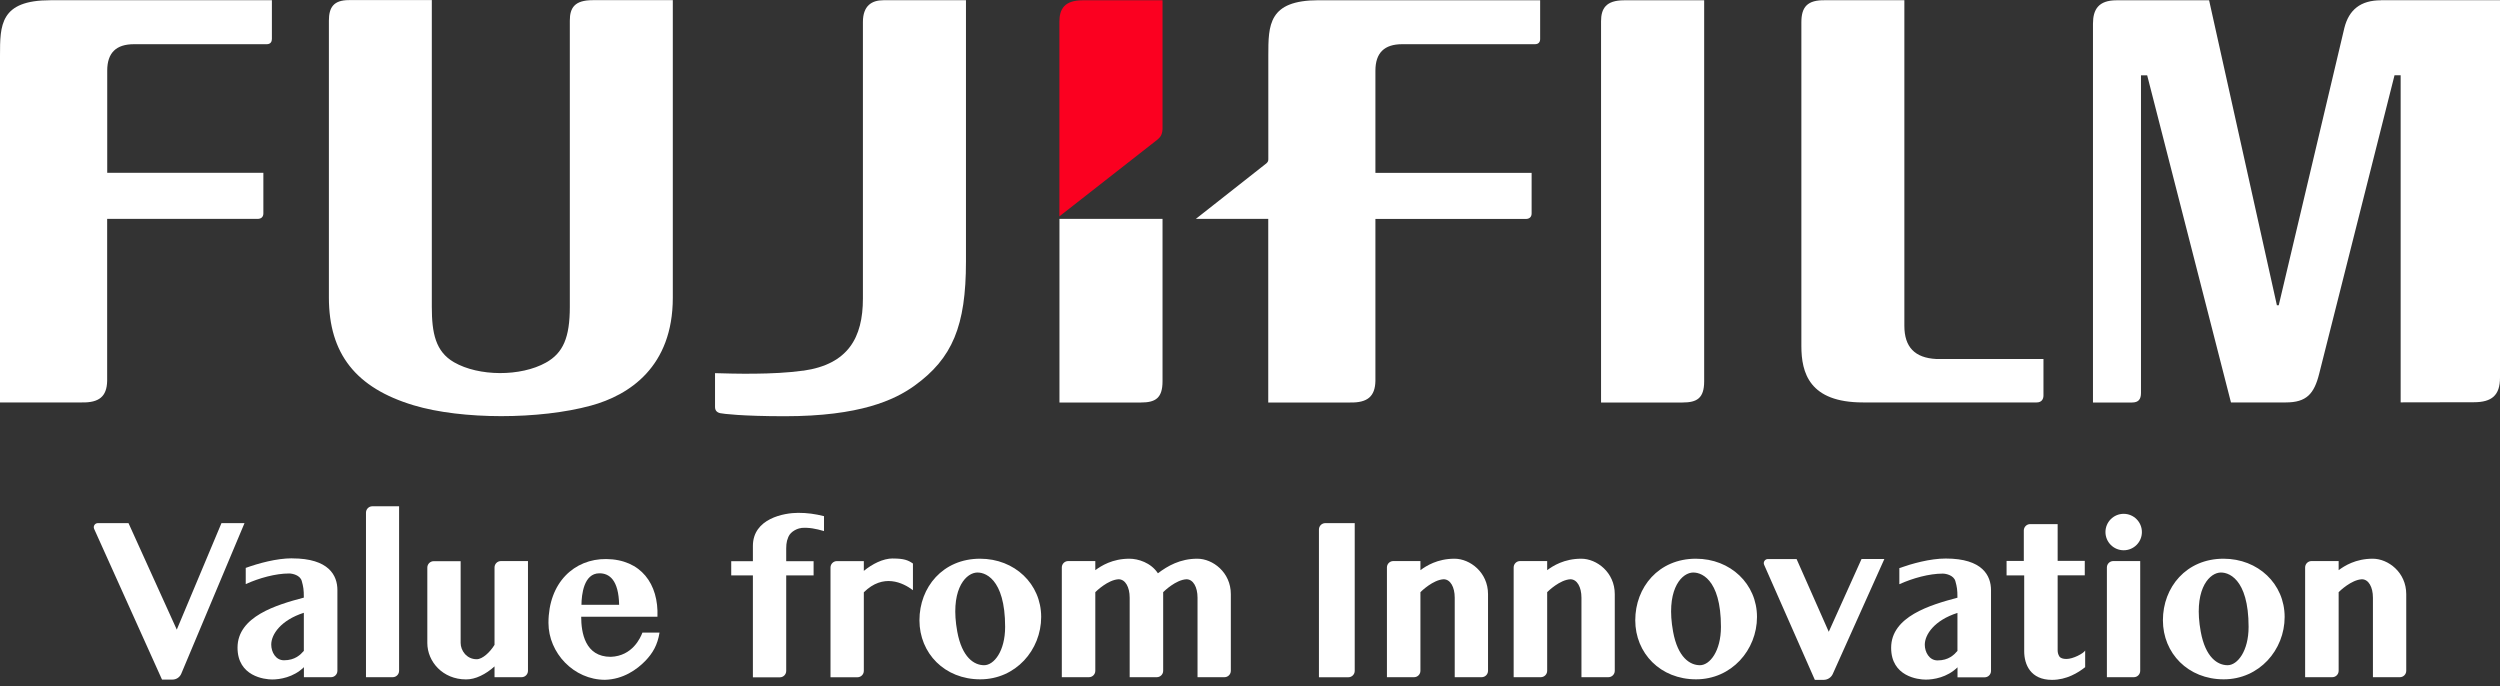
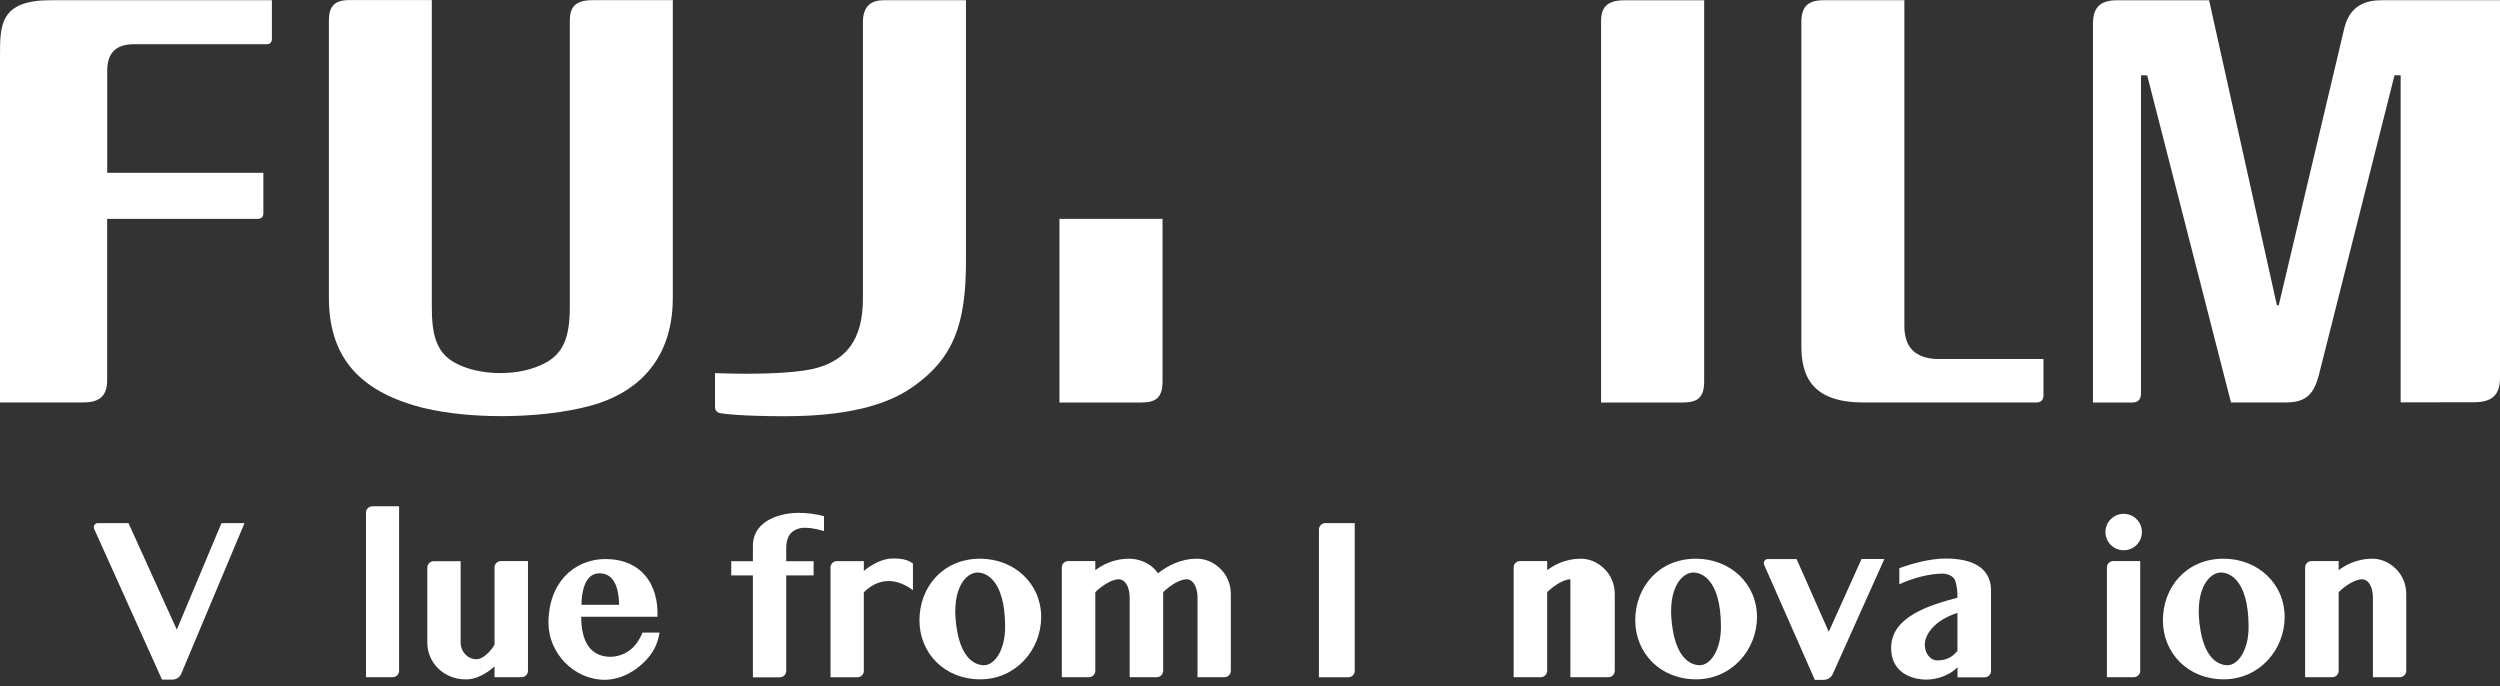
<svg xmlns="http://www.w3.org/2000/svg" width="153" height="42" viewBox="0 0 153 42" fill="none">
  <rect x="0" y="0" width="153" height="42" fill="#333333" stroke="none" />
  <path d="M116.547 0.014V19.943C116.547 21.241 117.188 21.902 118.494 21.97H125.06V24.203C125.06 24.454 124.924 24.629 124.646 24.629H114.014C110.733 24.629 110.244 22.822 110.244 21.177V1.368C110.244 0.432 110.602 -0.01 111.705 0.014H116.547Z" fill="white" />
  <path d="M104.295 0.014V23.335C104.295 24.37 103.857 24.633 102.973 24.633H97.984V1.304C97.984 0.535 98.275 0.018 99.397 0.018H104.295V0.014Z" fill="white" />
  <path d="M0 3.41C0 1.535 0 0.014 3.086 0.014H16.64V2.383C16.64 2.55 16.56 2.705 16.325 2.705H8.202C7.111 2.705 6.562 3.227 6.562 4.326V10.577H16.118V13.062C16.118 13.281 15.979 13.396 15.764 13.396H6.558V23.311C6.538 24.271 6.06 24.649 5.013 24.629H0V3.406V3.41Z" fill="white" />
  <path d="M26.427 0.014V18.776C26.427 20.389 26.654 21.515 27.785 22.169C29.298 23.044 31.866 23.056 33.411 22.192C34.466 21.603 34.873 20.655 34.873 18.78V1.26C34.873 0.472 35.171 0.01 36.274 0.01H41.176V18.219C41.176 22.447 38.516 24.183 36.163 24.824C33.029 25.68 28.271 25.692 25.316 24.804C21.78 23.741 20.132 21.651 20.128 18.215V1.268C20.128 0.448 20.419 0.006 21.358 0.006H26.431V0.014H26.427Z" fill="white" />
  <path d="M145.709 0.018C144.467 0.018 143.754 0.599 143.475 1.71L139.458 18.684H139.346L135.197 0.018H129.527C128.432 0.018 128.09 0.579 128.09 1.447V24.633H130.483C130.869 24.633 131.028 24.442 131.028 24.048V4.609H131.407L136.535 24.629H139.892C141.158 24.629 141.628 24.108 141.938 22.857L146.545 4.605H146.92V24.625L151.399 24.617C152.498 24.617 153 24.195 153 23.112V0.014H145.709V0.018Z" fill="white" />
  <path d="M71.147 13.393H64.839V24.633H69.825C70.704 24.633 71.147 24.375 71.147 23.335V13.393Z" fill="white" />
-   <path d="M70.78 8.591C70.999 8.411 71.131 8.276 71.147 7.89V0.018H66.249C65.146 0.018 64.835 0.559 64.835 1.324V13.241L70.776 8.591H70.78Z" fill="#FB0020" />
  <path d="M49.163 22.686C51.898 22.296 52.81 20.671 52.81 18.274V1.352C52.81 0.34 53.36 0.014 54.065 0.014H59.117V16.012C59.117 19.947 58.289 21.933 55.96 23.61C54.745 24.482 52.627 25.473 48.032 25.473C45.4 25.473 44.23 25.322 44.074 25.286C43.851 25.234 43.76 25.099 43.76 24.904V22.837C44.839 22.869 47.316 22.945 49.163 22.682" fill="white" />
-   <path d="M80.703 0.014C77.621 0.014 77.621 1.531 77.621 3.41V9.753C77.621 9.885 77.565 9.936 77.505 9.996L73.189 13.393H77.617V24.633H82.63C83.681 24.653 84.155 24.271 84.175 23.315V13.4H93.381C93.596 13.4 93.735 13.281 93.735 13.066V10.581H84.175V4.33C84.175 3.231 84.724 2.705 85.815 2.705H93.938C94.173 2.705 94.257 2.558 94.257 2.387V0.018H80.703V0.014Z" fill="white" />
  <path d="M7.864 32.015L10.819 38.533L13.554 32.015H14.964L11.093 41.233C11.002 41.448 10.791 41.591 10.552 41.591H9.915L5.762 32.37C5.686 32.202 5.809 32.015 5.989 32.015H7.864Z" fill="white" />
  <path d="M24.424 41.054C24.424 41.269 24.249 41.444 24.034 41.444H22.398V31.374C22.398 31.159 22.573 30.984 22.788 30.984H24.424V41.054Z" fill="white" />
  <path d="M80.719 32.406C80.719 32.191 80.894 32.015 81.109 32.015H82.909V41.058C82.909 41.273 82.734 41.448 82.519 41.448H80.719V32.406Z" fill="white" />
  <path d="M109.949 34.209L111.92 38.665L113.927 34.209H115.324L112.163 41.253C112.063 41.468 111.848 41.607 111.613 41.607H111.068L107.966 34.568C107.89 34.4 108.014 34.213 108.197 34.213H109.949V34.209Z" fill="white" />
  <path d="M128.942 34.727C128.942 34.512 129.117 34.337 129.332 34.337H130.981V41.054C130.981 41.269 130.806 41.444 130.591 41.444H128.942V34.727Z" fill="white" />
  <path d="M54.65 34.177C54.025 34.177 53.368 34.528 52.866 34.938V34.34H51.218C51.003 34.34 50.827 34.516 50.827 34.731V41.448H52.476C52.691 41.448 52.866 41.273 52.866 41.058V36.248C54.057 35.073 55.259 35.658 55.872 36.12V34.488C55.586 34.289 55.335 34.181 54.65 34.181" fill="white" />
-   <path d="M18.595 39.828V37.502C17.185 37.956 16.6 38.824 16.6 39.449C16.6 39.895 16.863 40.409 17.38 40.409C18.061 40.409 18.396 40.062 18.599 39.828M17.878 34.173C20.14 34.173 20.649 35.228 20.649 36.112V41.054C20.649 41.269 20.474 41.444 20.259 41.444H18.599V40.831C17.962 41.46 17.114 41.584 16.656 41.584C16.198 41.584 14.537 41.396 14.537 39.636C14.537 37.725 16.922 37.016 18.595 36.574C18.595 36.085 18.567 35.913 18.467 35.555C18.368 35.197 17.894 35.097 17.695 35.097C16.863 35.097 15.859 35.376 15.039 35.746V34.755C15.816 34.476 16.919 34.169 17.874 34.169" fill="white" />
  <path d="M49.032 32.31C49.525 32.274 49.912 32.354 50.429 32.501V31.589C49.876 31.45 49.398 31.386 48.849 31.386C47.988 31.386 46.077 31.729 46.077 33.413V34.345H44.751V35.213H46.077V41.452H47.726C47.941 41.452 48.116 41.277 48.116 41.062V35.213H49.792V34.345H48.116V33.875C48.116 33.389 48.104 33.202 48.247 32.859C48.395 32.505 48.837 32.33 49.032 32.318" fill="white" />
  <path d="M37.891 37.013C37.859 35.5 37.297 35.081 36.676 35.086C35.724 35.093 35.593 36.392 35.585 37.013H37.891ZM37.027 41.604C35.119 41.604 33.566 39.963 33.566 38.12C33.566 35.659 35.143 34.194 37.102 34.213C39.228 34.237 40.316 35.734 40.236 37.745H35.569C35.569 38.709 35.8 40.198 37.377 40.198C38.711 40.15 39.197 39.027 39.316 38.717H40.363C40.24 39.481 39.945 39.975 39.495 40.445C38.99 40.967 38.145 41.576 37.027 41.604Z" fill="white" />
  <path d="M59.695 35.049C59.006 35.161 58.142 36.22 58.584 38.653C58.875 40.245 59.623 40.711 60.228 40.711C60.834 40.711 61.514 39.847 61.514 38.366C61.514 35.376 60.236 34.962 59.695 35.049ZM63.72 37.757C63.72 39.78 62.163 41.575 59.989 41.575C57.815 41.575 56.27 39.983 56.27 37.96C56.27 35.937 57.7 34.193 59.981 34.193C62.096 34.193 63.72 35.734 63.72 37.757Z" fill="white" />
  <path d="M103.502 35.049C102.814 35.161 101.95 36.22 102.392 38.653C102.682 40.245 103.431 40.711 104.036 40.711C104.641 40.711 105.322 39.847 105.322 38.366C105.322 35.376 104.044 34.962 103.502 35.049ZM107.528 37.757C107.528 39.78 105.971 41.575 103.797 41.575C101.623 41.575 100.078 39.983 100.078 37.96C100.078 35.937 101.508 34.193 103.789 34.193C105.903 34.193 107.528 35.734 107.528 37.757Z" fill="white" />
  <path d="M135.795 35.049C135.106 35.161 134.242 36.22 134.684 38.653C134.974 40.245 135.723 40.711 136.328 40.711C136.933 40.711 137.614 39.847 137.614 38.366C137.614 35.376 136.336 34.962 135.795 35.049ZM139.82 37.757C139.82 39.78 138.263 41.575 136.089 41.575C133.915 41.575 132.37 39.983 132.37 37.96C132.37 35.937 133.8 34.193 136.081 34.193C138.196 34.193 139.82 35.734 139.82 37.757Z" fill="white" />
  <path d="M28.191 34.341V39.346C28.191 39.808 28.553 40.345 29.174 40.345C29.525 40.345 29.983 39.923 30.265 39.465V34.727C30.265 34.512 30.441 34.337 30.656 34.337H32.312V41.054C32.312 41.269 32.137 41.444 31.922 41.444H30.265V40.783C29.999 41.026 29.712 41.221 29.409 41.364C29.107 41.508 28.812 41.58 28.521 41.58C27.096 41.58 26.152 40.492 26.152 39.35V34.735C26.152 34.52 26.328 34.345 26.543 34.345H28.191V34.341Z" fill="white" />
  <path d="M143.125 36.24C143.193 36.172 143.902 35.483 144.547 35.451C144.957 35.451 145.223 35.929 145.223 36.578V41.444H146.872C147.087 41.444 147.262 41.269 147.262 41.054V36.359C147.262 35.025 146.155 34.193 145.212 34.193C144.164 34.193 143.479 34.631 143.125 34.894V34.337H141.465C141.25 34.337 141.074 34.512 141.074 34.727V41.444H142.735C142.95 41.444 143.125 41.269 143.125 41.054V36.24Z" fill="white" />
-   <path d="M94.687 36.24C94.754 36.172 95.463 35.483 96.108 35.451C96.518 35.451 96.785 35.929 96.785 36.578V41.444H98.433C98.648 41.444 98.824 41.269 98.824 41.054V36.359C98.824 35.025 97.717 34.193 96.773 34.193C95.726 34.193 95.041 34.631 94.687 34.894V34.337H93.026C92.811 34.337 92.636 34.512 92.636 34.727V41.444H94.296C94.511 41.444 94.687 41.269 94.687 41.054V36.24Z" fill="white" />
-   <path d="M86.93 36.24C86.998 36.172 87.707 35.483 88.352 35.451C88.762 35.451 89.029 35.929 89.029 36.578V41.444H90.677C90.892 41.444 91.067 41.269 91.067 41.054V36.359C91.067 35.025 89.96 34.193 89.017 34.193C87.969 34.193 87.285 34.631 86.93 34.894V34.337H85.27C85.055 34.337 84.88 34.512 84.88 34.727V41.444H86.54C86.755 41.444 86.93 41.269 86.93 41.054V36.24Z" fill="white" />
+   <path d="M94.687 36.24C94.754 36.172 95.463 35.483 96.108 35.451V41.444H98.433C98.648 41.444 98.824 41.269 98.824 41.054V36.359C98.824 35.025 97.717 34.193 96.773 34.193C95.726 34.193 95.041 34.631 94.687 34.894V34.337H93.026C92.811 34.337 92.636 34.512 92.636 34.727V41.444H94.296C94.511 41.444 94.687 41.269 94.687 41.054V36.24Z" fill="white" />
  <path d="M73.269 34.193C72.222 34.193 71.453 34.639 70.864 35.085C70.434 34.428 69.645 34.193 69.12 34.193C68.073 34.193 67.392 34.631 67.033 34.894V34.337H65.373C65.158 34.337 64.983 34.512 64.983 34.727V41.444H66.643C66.858 41.444 67.033 41.269 67.033 41.054V36.24C67.101 36.172 67.81 35.483 68.459 35.451C68.869 35.451 69.136 35.929 69.136 36.578V41.444H70.796C71.011 41.444 71.186 41.269 71.186 41.054V36.24C71.254 36.172 71.963 35.483 72.612 35.451C73.022 35.451 73.289 35.929 73.289 36.578V41.444H74.937C75.152 41.444 75.327 41.269 75.327 41.054V36.359C75.327 35.025 74.22 34.193 73.277 34.193" fill="white" />
  <path d="M116.24 34.763V35.754C117.06 35.384 118.064 35.105 118.896 35.105C119.095 35.105 119.565 35.205 119.668 35.563C119.768 35.922 119.796 36.093 119.796 36.579C118.123 37.025 115.738 37.733 115.738 39.645C115.738 41.405 117.387 41.592 117.857 41.592C118.326 41.592 119.163 41.464 119.8 40.839V41.452H121.46C121.675 41.452 121.85 41.277 121.85 41.062V36.121C121.85 35.237 121.341 34.182 119.079 34.182C118.119 34.182 117.016 34.492 116.24 34.767M118.577 40.417C118.064 40.417 117.797 39.9 117.797 39.458C117.797 38.832 118.386 37.96 119.796 37.51V39.836C119.593 40.071 119.258 40.417 118.577 40.417Z" fill="white" />
-   <path d="M123.857 34.325V32.465C123.857 32.25 124.033 32.075 124.248 32.075H125.928V34.325H127.588V35.209H125.928V39.8C125.928 39.939 125.964 40.066 126.031 40.17C126.099 40.278 126.258 40.329 126.465 40.329C126.872 40.329 127.505 39.995 127.612 39.812V40.831C127.182 41.173 126.473 41.608 125.582 41.608C124.272 41.608 123.881 40.672 123.881 39.859V35.213H122.802V34.329H123.857V34.325Z" fill="white" />
  <path d="M131.084 32.561C131.084 33.178 130.587 33.676 129.969 33.676C129.352 33.676 128.854 33.174 128.854 32.561C128.854 31.948 129.352 31.446 129.969 31.446C130.587 31.446 131.084 31.948 131.084 32.561Z" fill="white" />
</svg>